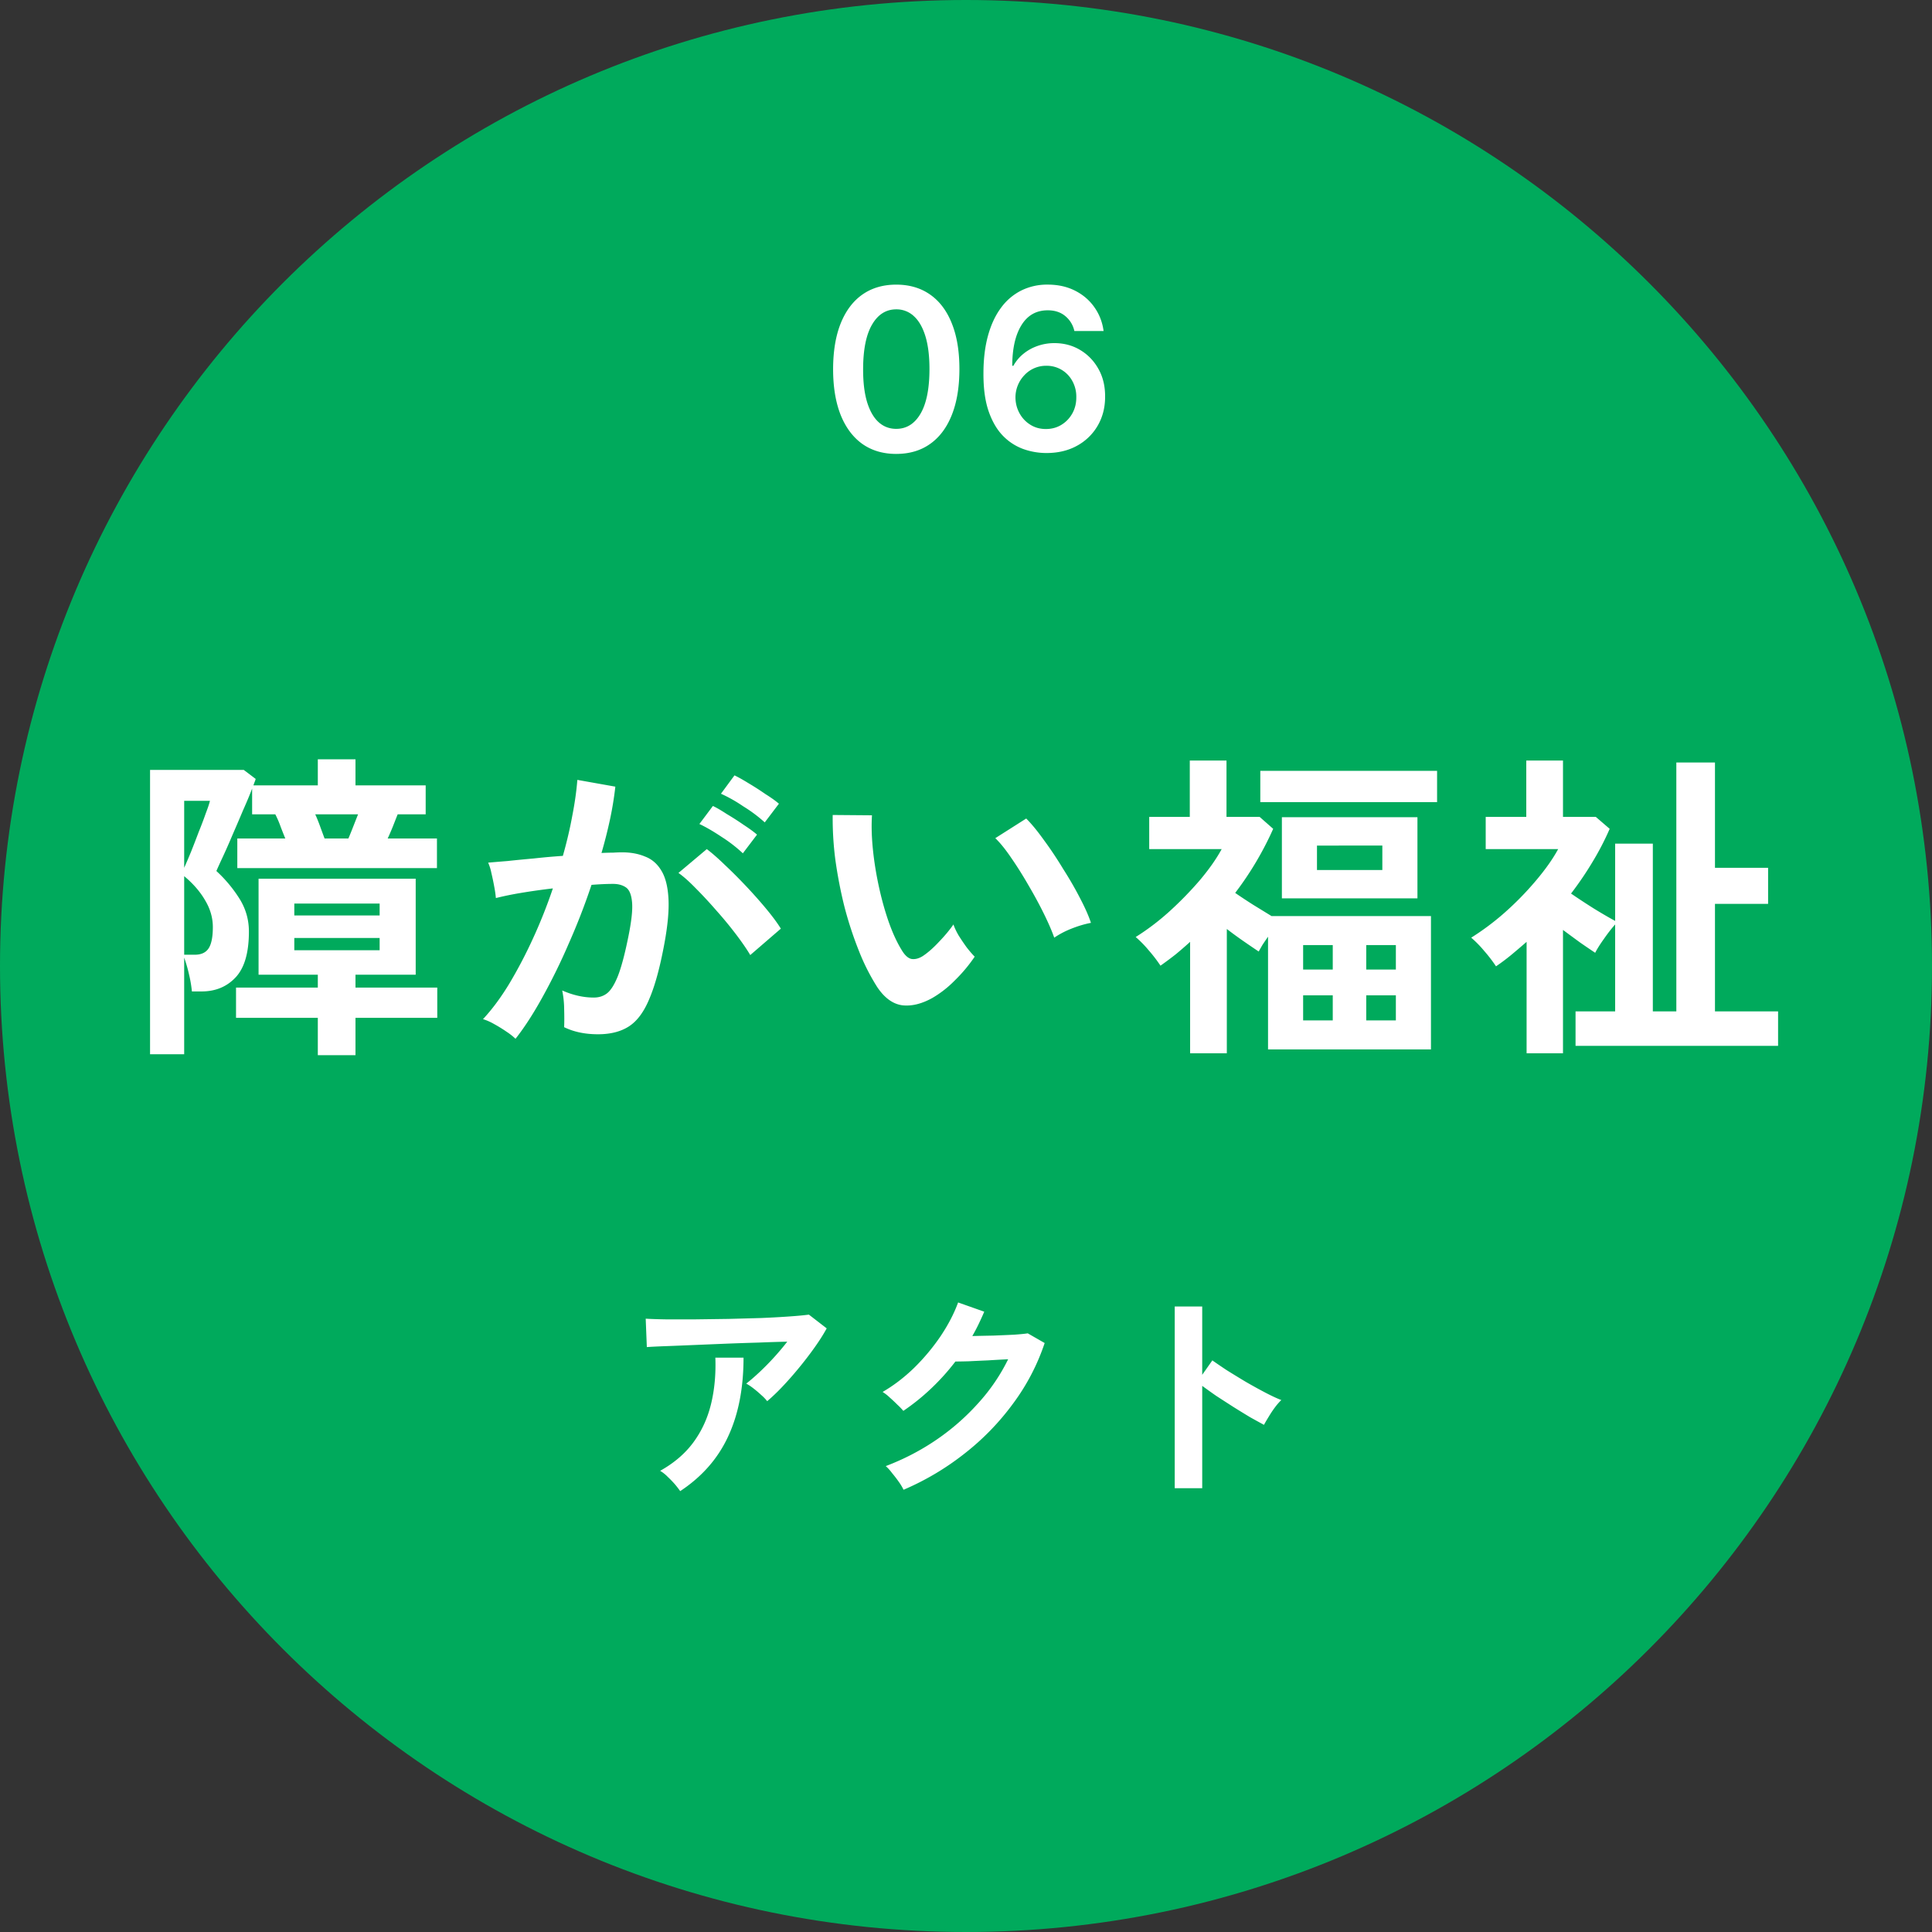
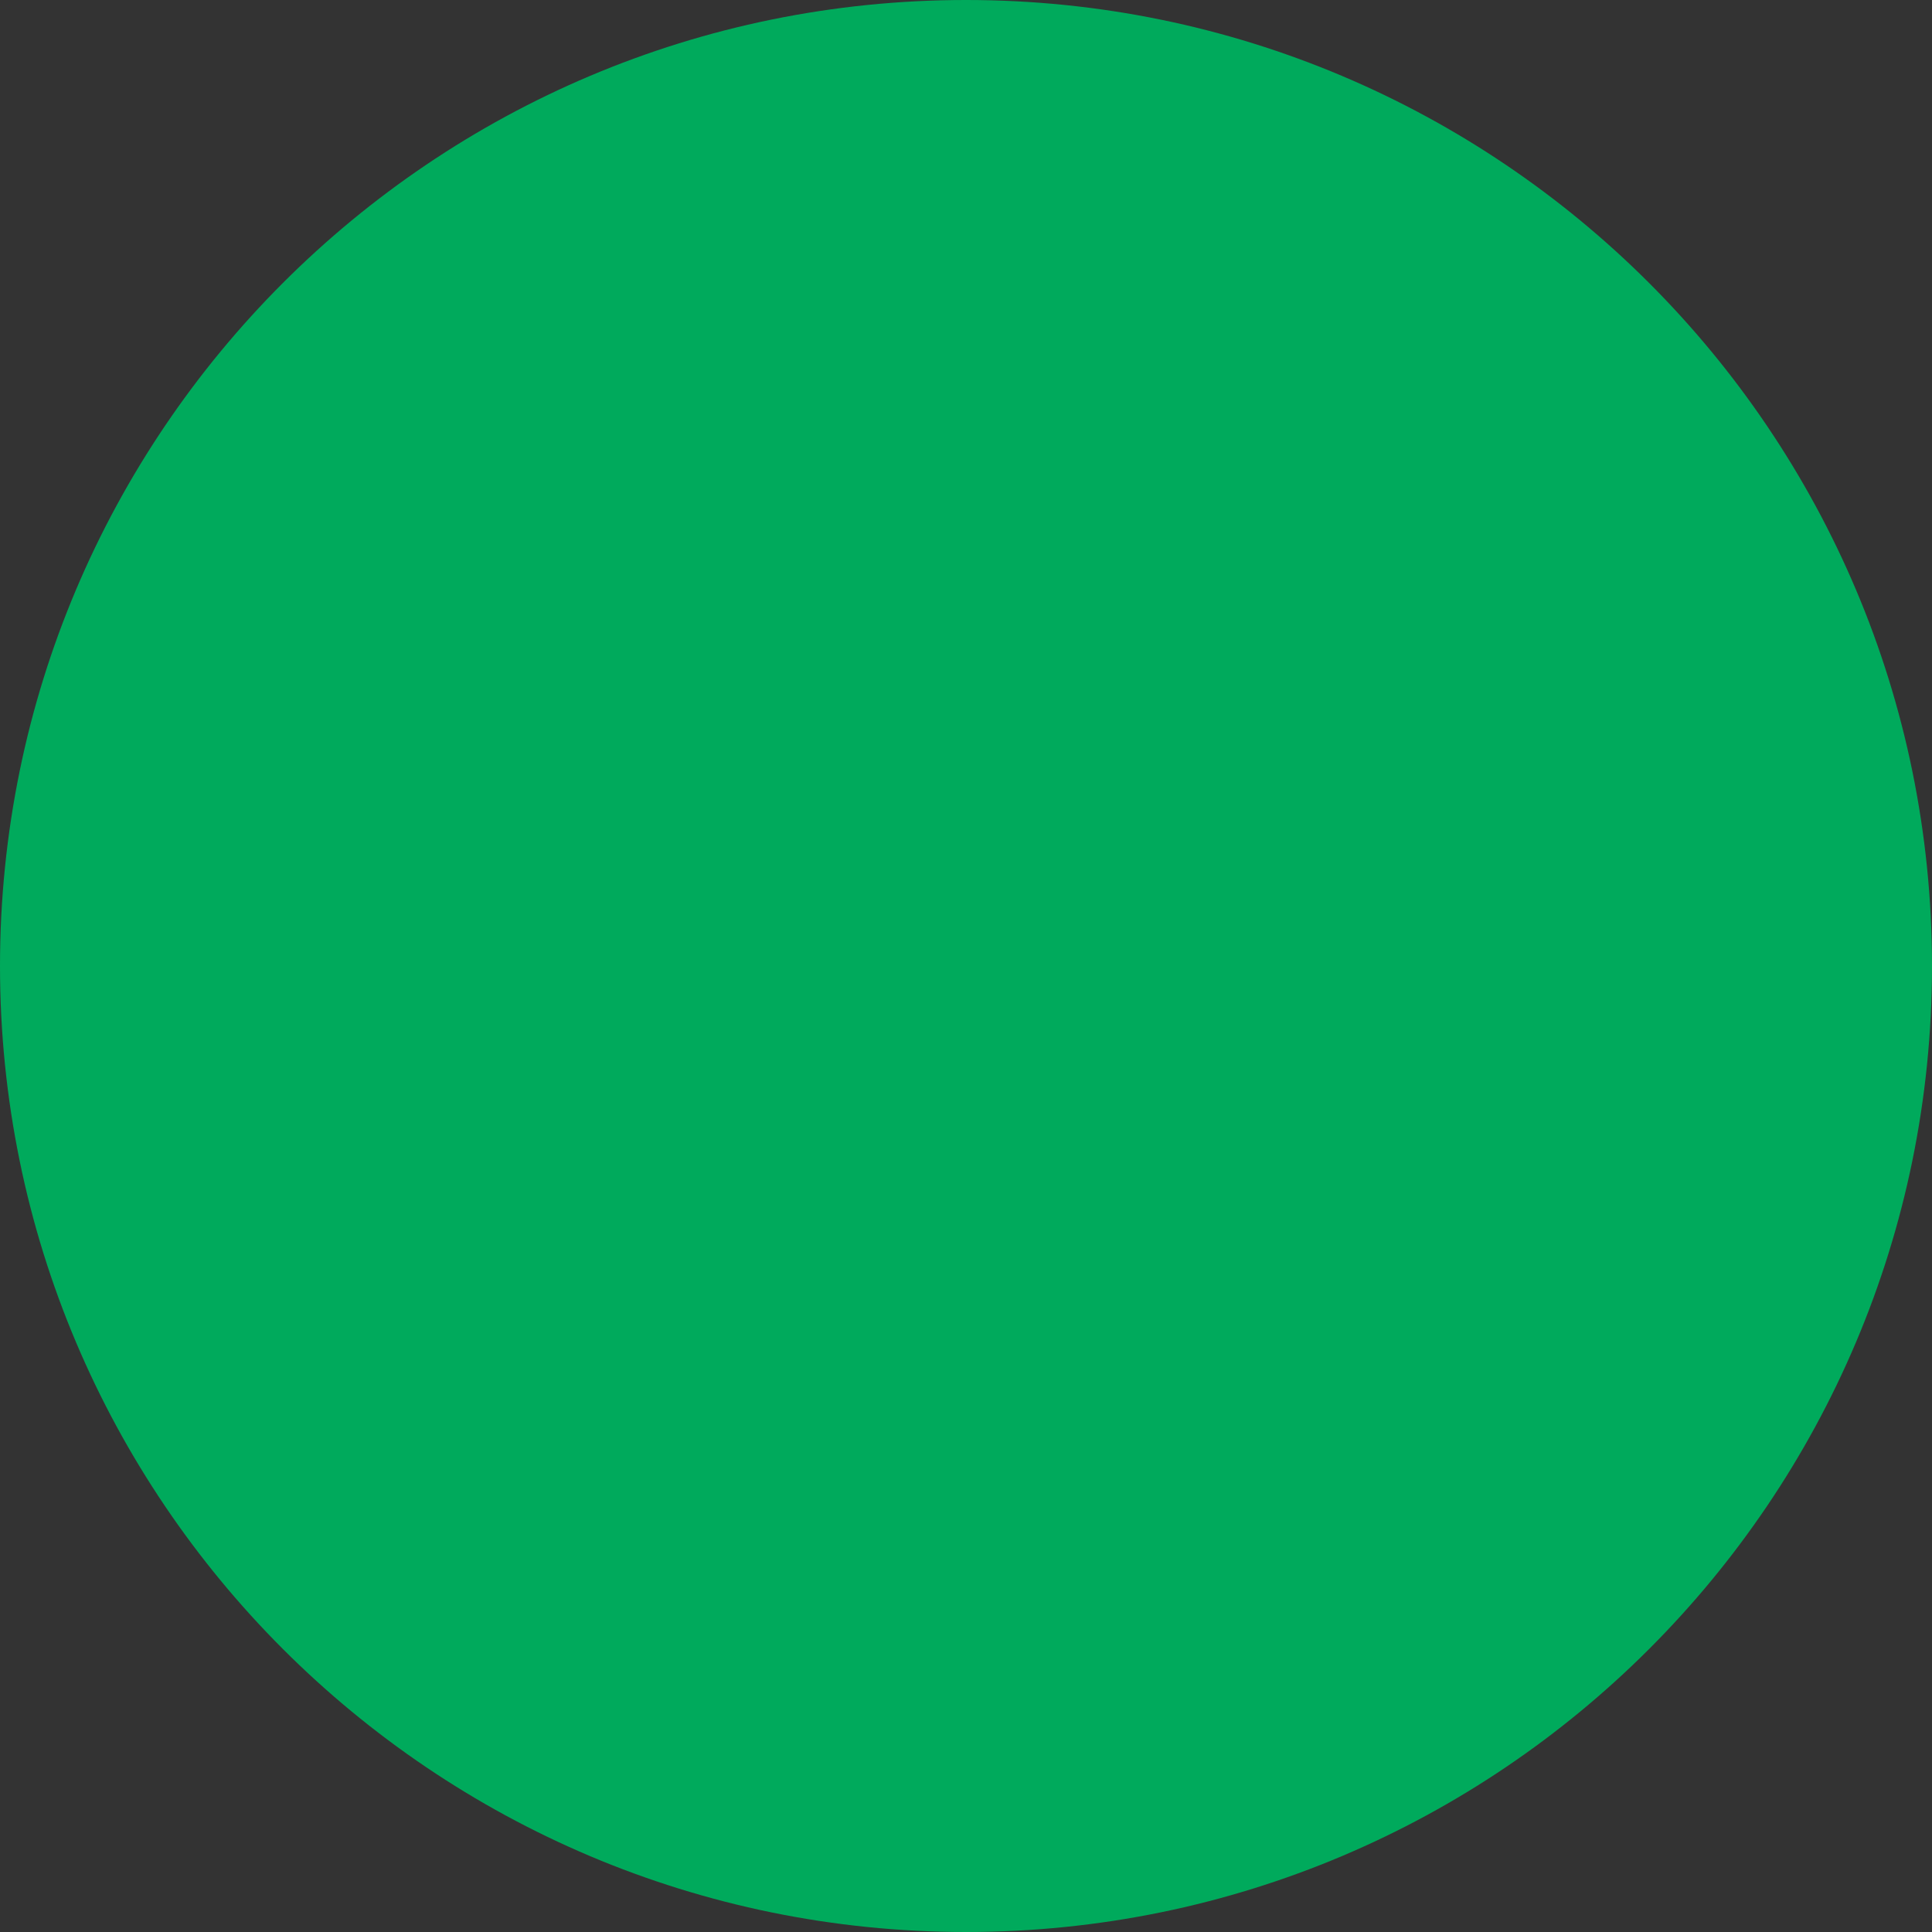
<svg xmlns="http://www.w3.org/2000/svg" width="120" height="120" fill="none">
  <rect width="100%" height="100%" fill="#333333" stroke="none" />
  <path fill="#00AA5C" d="M0 60C0 26.861 26.863 0 60 0s60 26.862 60 60c0 33.137-26.863 60-60 60-33.135 0-60-26.863-60-60" />
-   <path fill="#fff" d="M9.32 65.48V47.82h5.82l.74.56a1.4 1.4 0 0 1-.06.18q-.04.1-.08.22h4v-1.62h2.34v1.62h4.36v1.8H24.7q-.12.3-.3.76-.18.44-.32.74h3.06v1.84h-12.4v-1.84h2.98a31 31 0 0 1-.3-.76 6 6 0 0 0-.32-.74h-1.44v-1.6q-.22.58-.56 1.34-.32.76-.66 1.54-.32.76-.6 1.36t-.4.88a8.4 8.4 0 0 1 1.46 1.76q.56.92.56 2 0 1.96-.82 2.84t-2.12.88h-.6a8 8 0 0 0-.18-1.06 9 9 0 0 0-.3-1.04v6zm10.42.06v-2.32h-5.08v-1.88h5.08v-.8h-3.68v-5.96h9.76v5.96h-3.74v.8h5.08v1.88h-5.08v2.32zm-8.3-6.24h.66q.6 0 .86-.4t.26-1.32q0-.86-.48-1.66-.46-.8-1.3-1.5zm6.84-.28h5.3v-.76h-5.3zm0-2.16h5.3v-.74h-5.3zm-6.84-2.96q.18-.4.42-.98.24-.6.48-1.24.26-.64.44-1.16.2-.52.26-.78h-1.6zm8.72-1.82h1.48q.12-.28.3-.74t.3-.76h-2.66q.14.3.3.74t.28.76m11.86 12.44a4 4 0 0 0-.56-.44 9 9 0 0 0-.78-.48 3.4 3.4 0 0 0-.68-.3q.84-.9 1.62-2.18a29 29 0 0 0 1.48-2.82q.7-1.52 1.24-3.12-1.02.12-1.98.28a20 20 0 0 0-1.56.32 7 7 0 0 0-.1-.7q-.08-.44-.18-.86a3 3 0 0 0-.2-.64q.46-.04 1.2-.1.74-.08 1.64-.16.9-.1 1.8-.16.36-1.26.58-2.46.24-1.22.32-2.26l2.36.42a21 21 0 0 1-.32 1.98 30 30 0 0 1-.54 2.14q.4-.02.72-.02.32-.02.56-.02.8 0 1.42.26.64.24 1.02.88.38.62.44 1.74.06 1.1-.26 2.82-.4 2.16-.92 3.38-.5 1.22-1.26 1.72t-1.94.5q-1.2 0-2.1-.44.02-.48 0-1.16a6 6 0 0 0-.12-1.12q1 .44 1.96.44.48 0 .82-.26.36-.28.68-1.08.32-.82.64-2.4.3-1.46.24-2.16-.06-.72-.38-.94t-.8-.22q-.56 0-1.34.06a41 41 0 0 1-1.42 3.66 37 37 0 0 1-1.64 3.34q-.84 1.52-1.66 2.56m14.58-5.2q-.32-.54-.88-1.28a24 24 0 0 0-1.22-1.48q-.66-.76-1.28-1.38-.62-.64-1.08-.96l1.76-1.48q.48.36 1.12.98.64.6 1.32 1.32t1.26 1.42.9 1.22zm.9-8.24a9 9 0 0 0-1.34-1 9 9 0 0 0-1.38-.78l.84-1.14q.34.16.86.48.54.32 1.06.68.54.34.84.6zM46.14 53a9 9 0 0 0-1.32-1.02q-.78-.52-1.38-.8l.84-1.12q.34.16.86.5.54.32 1.06.68.52.34.82.6zm11.78 8.98q-1 .56-1.88.46-.88-.12-1.56-1.14a13.2 13.2 0 0 1-1.14-2.26 23 23 0 0 1-.9-2.76 28 28 0 0 1-.56-2.92 20 20 0 0 1-.16-2.74l2.44.02q-.06.98.06 2.14t.38 2.34.62 2.2q.36 1 .78 1.68.28.48.6.56.34.06.72-.18.48-.32 1-.88.54-.56.9-1.08.1.3.32.68.24.38.5.74.28.36.5.58a9.4 9.4 0 0 1-1.24 1.48 6.6 6.6 0 0 1-1.38 1.08m7.56-3.74q-.2-.58-.62-1.44t-.96-1.78q-.54-.94-1.08-1.72-.54-.8-1-1.24l1.92-1.22q.5.5 1.1 1.34.62.84 1.2 1.8.6.94 1.06 1.84.46.88.66 1.5-.62.12-1.26.38a5.5 5.5 0 0 0-1.02.54m8.44 7.18V58.5q-.44.4-.9.78-.46.36-.94.7a9 9 0 0 0-.72-.94 7 7 0 0 0-.82-.84 15 15 0 0 0 2.04-1.54 22 22 0 0 0 1.92-1.96q.88-1.04 1.38-1.96h-4.5v-2h2.52v-3.5h2.28v3.5h2.06l.84.74a20 20 0 0 1-2.36 3.98q.52.36 1.12.74l1.14.7h9.9v8.28H78.76v-7q-.18.26-.34.5-.14.24-.24.42-.42-.28-.94-.64t-1.04-.76v7.72zm5.7-9.62v-5.04h8.42v5.04zm-1.34-5.98v-1.94h10.98v1.94zm3.52 4.22h4.06v-1.52H81.8zm-.86 9.34h1.84v-1.56h-1.84zm3.92 0h1.84v-1.56h-1.84zm-3.92-3.16h1.84V58.7h-1.84zm3.92 0h1.84V58.7h-1.84zm9.96 5.2V58.5q-.46.4-.94.8-.46.38-.96.72a9 9 0 0 0-.72-.94 7 7 0 0 0-.82-.84 16 16 0 0 0 2.06-1.54 19 19 0 0 0 1.94-1.98q.9-1.06 1.4-1.98h-4.5v-2h2.52v-3.5h2.28v3.5h2.04l.86.74q-.46 1.06-1.08 2.08-.6 1-1.32 1.94.64.44 1.4.92.78.48 1.34.78v-4.8h2.34v10.42h1.46V47.36h2.4v6.54h3.3v2.24h-3.3v6.68h3.92v2.14H97.86v-2.14h2.46v-5.4q-.34.38-.7.9-.36.5-.54.86-.42-.28-.94-.64-.52-.38-1.06-.78v7.66zM47.652 87.03a2.7 2.7 0 0 0-.364-.378 7 7 0 0 0-.476-.406 3.3 3.3 0 0 0-.462-.308q.378-.294.826-.714a16.6 16.6 0 0 0 1.722-1.89q-.77.015-1.778.056-.994.028-2.058.07l-2.03.084q-.98.042-1.736.07t-1.12.056l-.07-1.764q.462.029 1.26.042h1.806l2.072-.028q1.064-.028 2.044-.056.994-.042 1.764-.098.785-.056 1.19-.112l1.106.854q-.307.56-.756 1.19-.448.63-.966 1.26-.504.615-1.022 1.162a12 12 0 0 1-.952.91m-5.404 5.586a6 6 0 0 0-.336-.434 7 7 0 0 0-.448-.462 2.2 2.2 0 0 0-.462-.364q1.302-.728 2.072-1.778t1.092-2.38.266-2.87h1.75q0 2.856-.966 4.914-.952 2.044-2.968 3.374m13.874-.084a3.4 3.4 0 0 0-.294-.49 8 8 0 0 0-.42-.546 2.7 2.7 0 0 0-.392-.434q1.695-.644 3.15-1.638a14.3 14.3 0 0 0 2.604-2.282 11.7 11.7 0 0 0 1.848-2.716q-.588.028-1.26.07-.658.028-1.204.056-.546.014-.812.014a14 14 0 0 1-1.512 1.68 13.5 13.5 0 0 1-1.722 1.386 4 4 0 0 0-.364-.378q-.224-.225-.476-.448a2.7 2.7 0 0 0-.448-.35q1.036-.601 1.96-1.498a13 13 0 0 0 1.638-1.96q.714-1.065 1.092-2.1l1.624.574q-.168.392-.35.77t-.392.742q.602-.015 1.302-.028.714-.028 1.302-.056.588-.042.84-.084l1.05.602a13.4 13.4 0 0 1-1.946 3.738 15.7 15.7 0 0 1-3.024 3.122 16.7 16.7 0 0 1-3.794 2.254m16.842-.098V81.15h1.708v4.242l.63-.896q.336.239.882.602.56.35 1.19.728.63.364 1.218.672t.994.462a3.5 3.5 0 0 0-.392.448q-.21.28-.392.588-.182.294-.294.504a91 91 0 0 1-.84-.462q-.49-.293-1.05-.644-.546-.35-1.064-.686a36 36 0 0 1-.882-.63v6.356zM55.668 28.194q-1.227 0-2.108-.622-.874-.626-1.347-1.804-.468-1.184-.467-2.849.004-1.665.472-2.834.472-1.173 1.347-1.79.88-.616 2.103-.616t2.103.617q.88.615 1.348 1.79.472 1.172.472 2.833 0 1.67-.472 2.854-.468 1.178-1.348 1.8-.874.62-2.103.62m0-1.556q.955 0 1.507-.94.555-.945.556-2.779 0-1.213-.253-2.038-.255-.826-.716-1.243a1.57 1.57 0 0 0-1.094-.423q-.95 0-1.501.945-.552.94-.557 2.759-.005 1.218.244 2.048.253.83.716 1.253.462.418 1.098.418m9.303 1.501a4.3 4.3 0 0 1-1.426-.253 3.36 3.36 0 0 1-1.253-.82q-.557-.573-.885-1.517-.329-.95-.323-2.352 0-1.306.278-2.331.28-1.025.8-1.73a3.5 3.5 0 0 1 1.258-1.084 3.6 3.6 0 0 1 1.656-.373q.96 0 1.7.378.745.377 1.203 1.034.458.652.567 1.471h-1.815a1.65 1.65 0 0 0-.571-.934q-.428-.354-1.084-.353-1.06 0-1.63.92t-.573 2.525h.07q.243-.437.631-.75.388-.314.875-.483a3.1 3.1 0 0 1 1.04-.174q.894 0 1.605.428.716.428 1.134 1.178.417.745.412 1.71.005 1.005-.457 1.805a3.3 3.3 0 0 1-1.288 1.253q-.825.457-1.924.452m-.01-1.491q.543 0 .97-.264.427-.263.676-.71.249-.448.244-1.005a2 2 0 0 0-.239-.99 1.8 1.8 0 0 0-.661-.7 1.8 1.8 0 0 0-.965-.259 1.83 1.83 0 0 0-1.357.582 2 2 0 0 0-.557 1.382q.005.532.249.98.243.447.671.715.427.27.97.269" />
</svg>